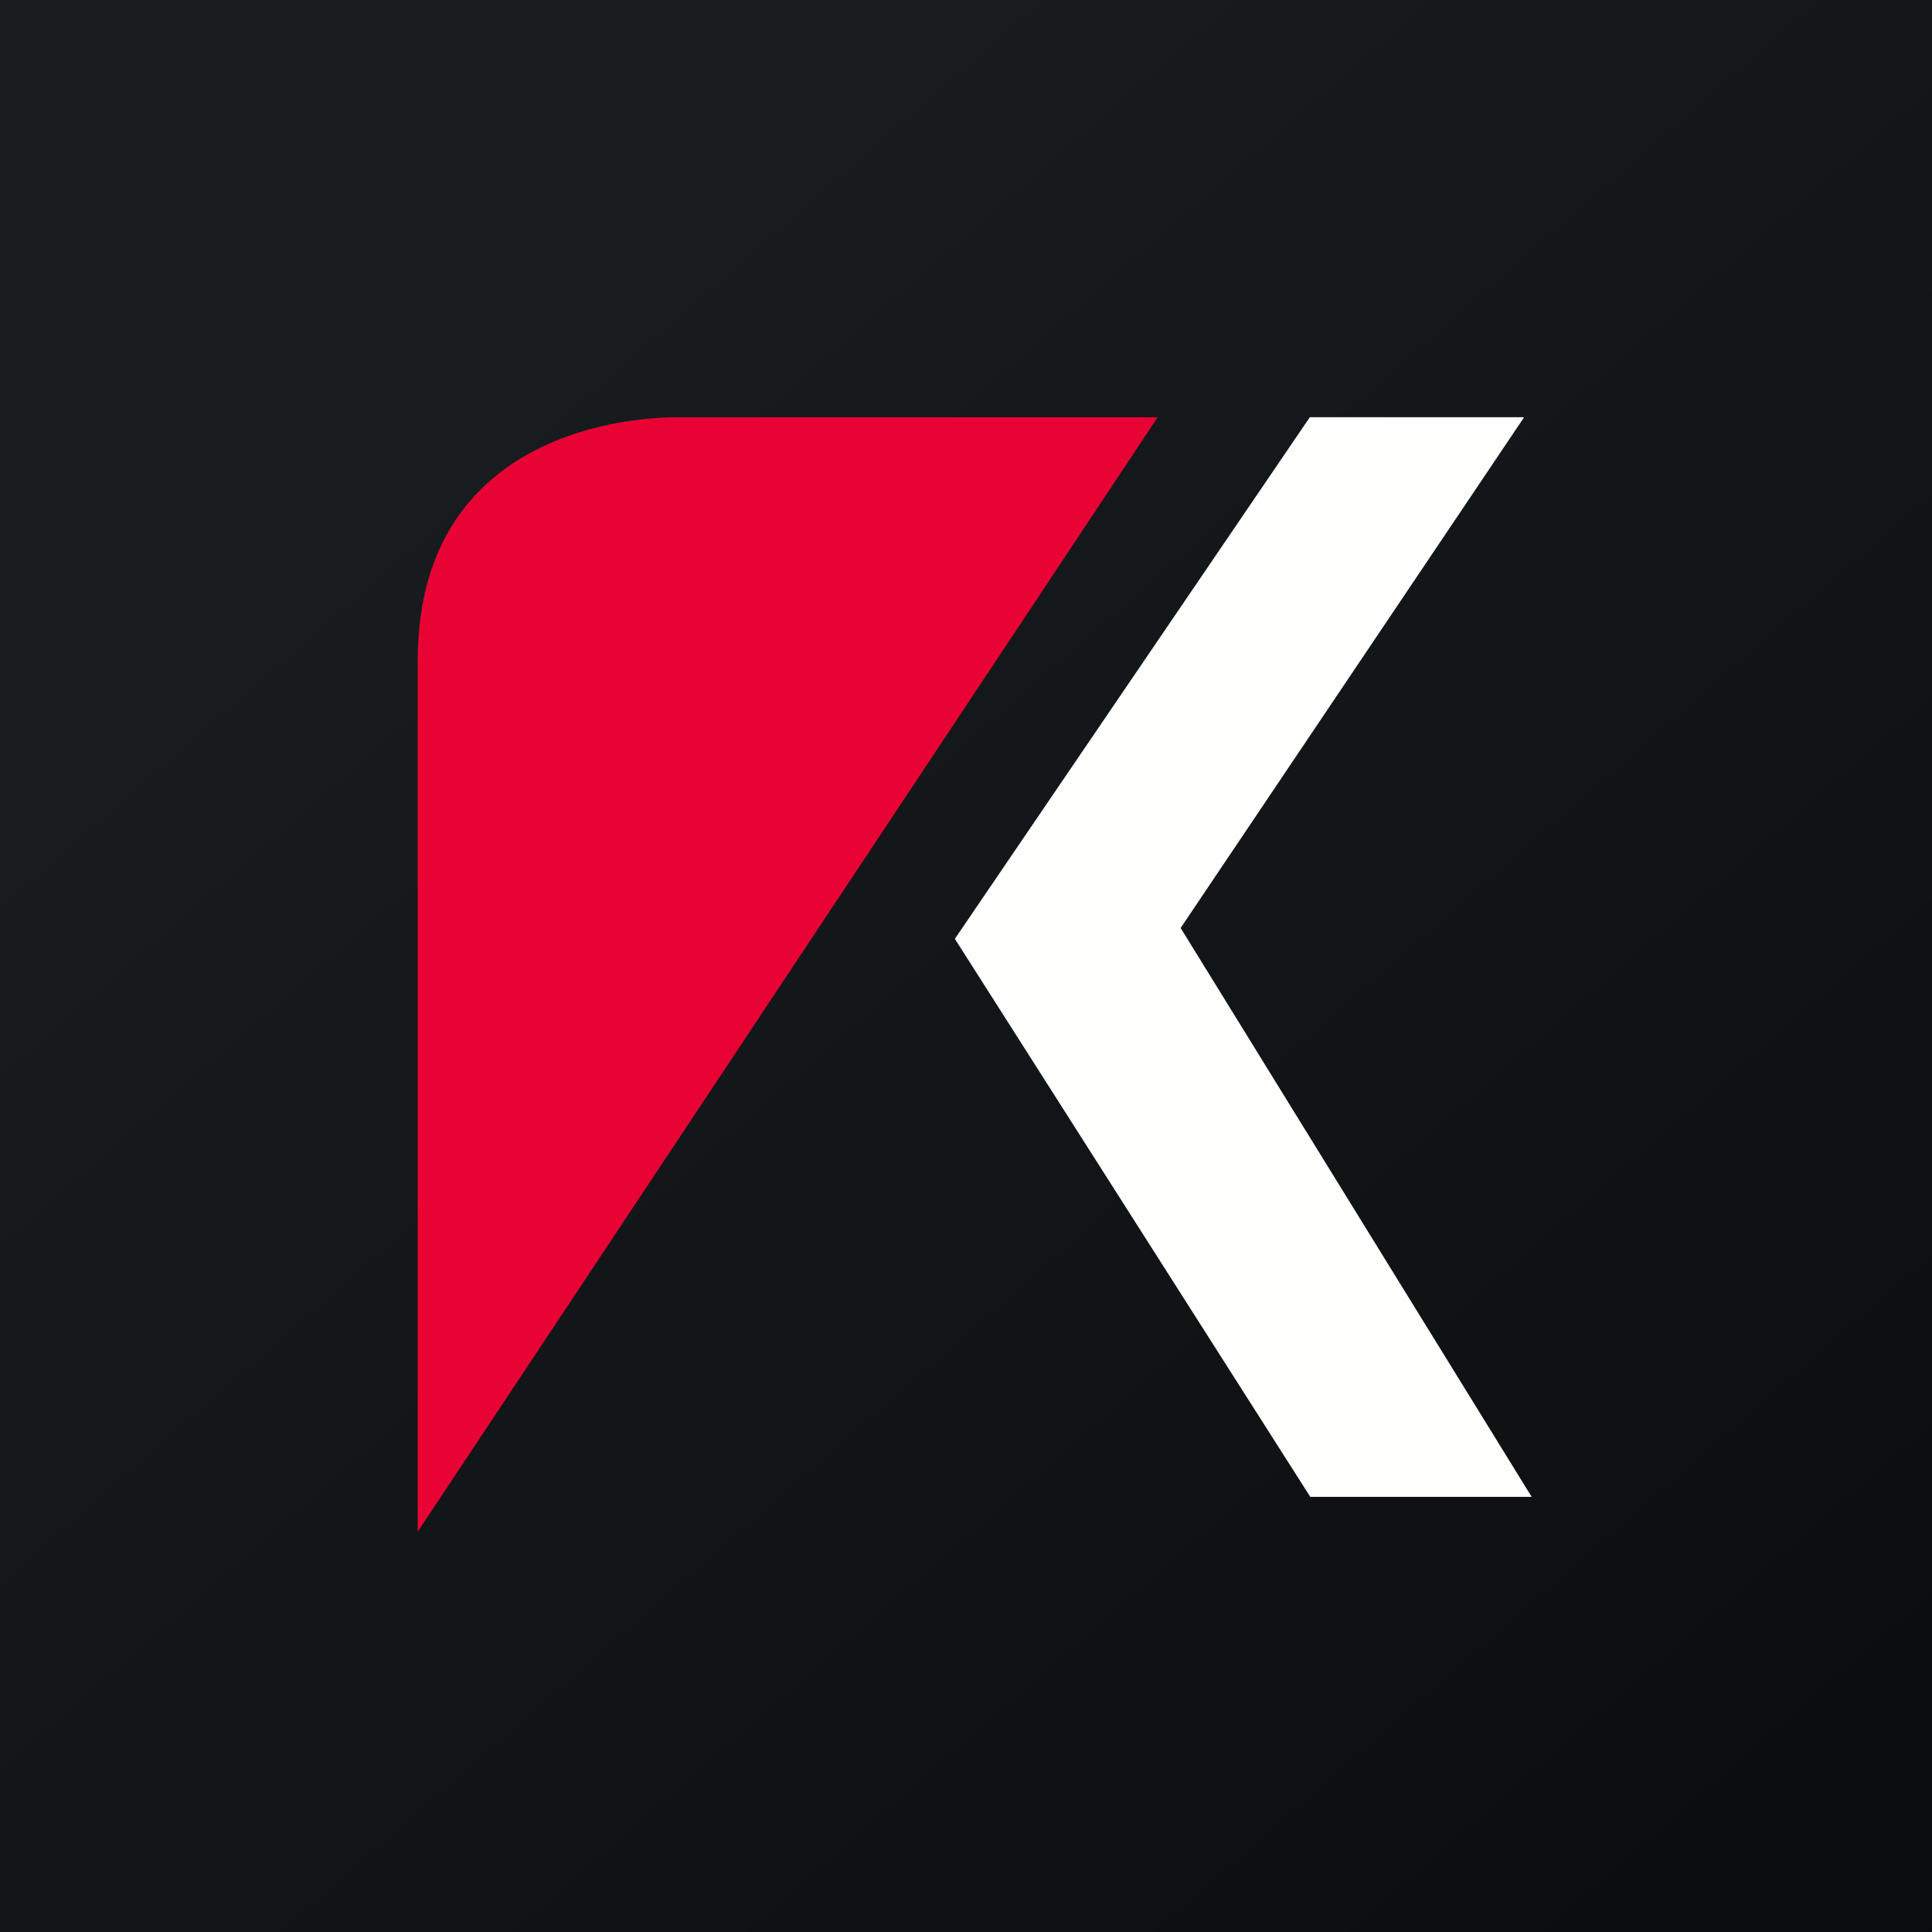
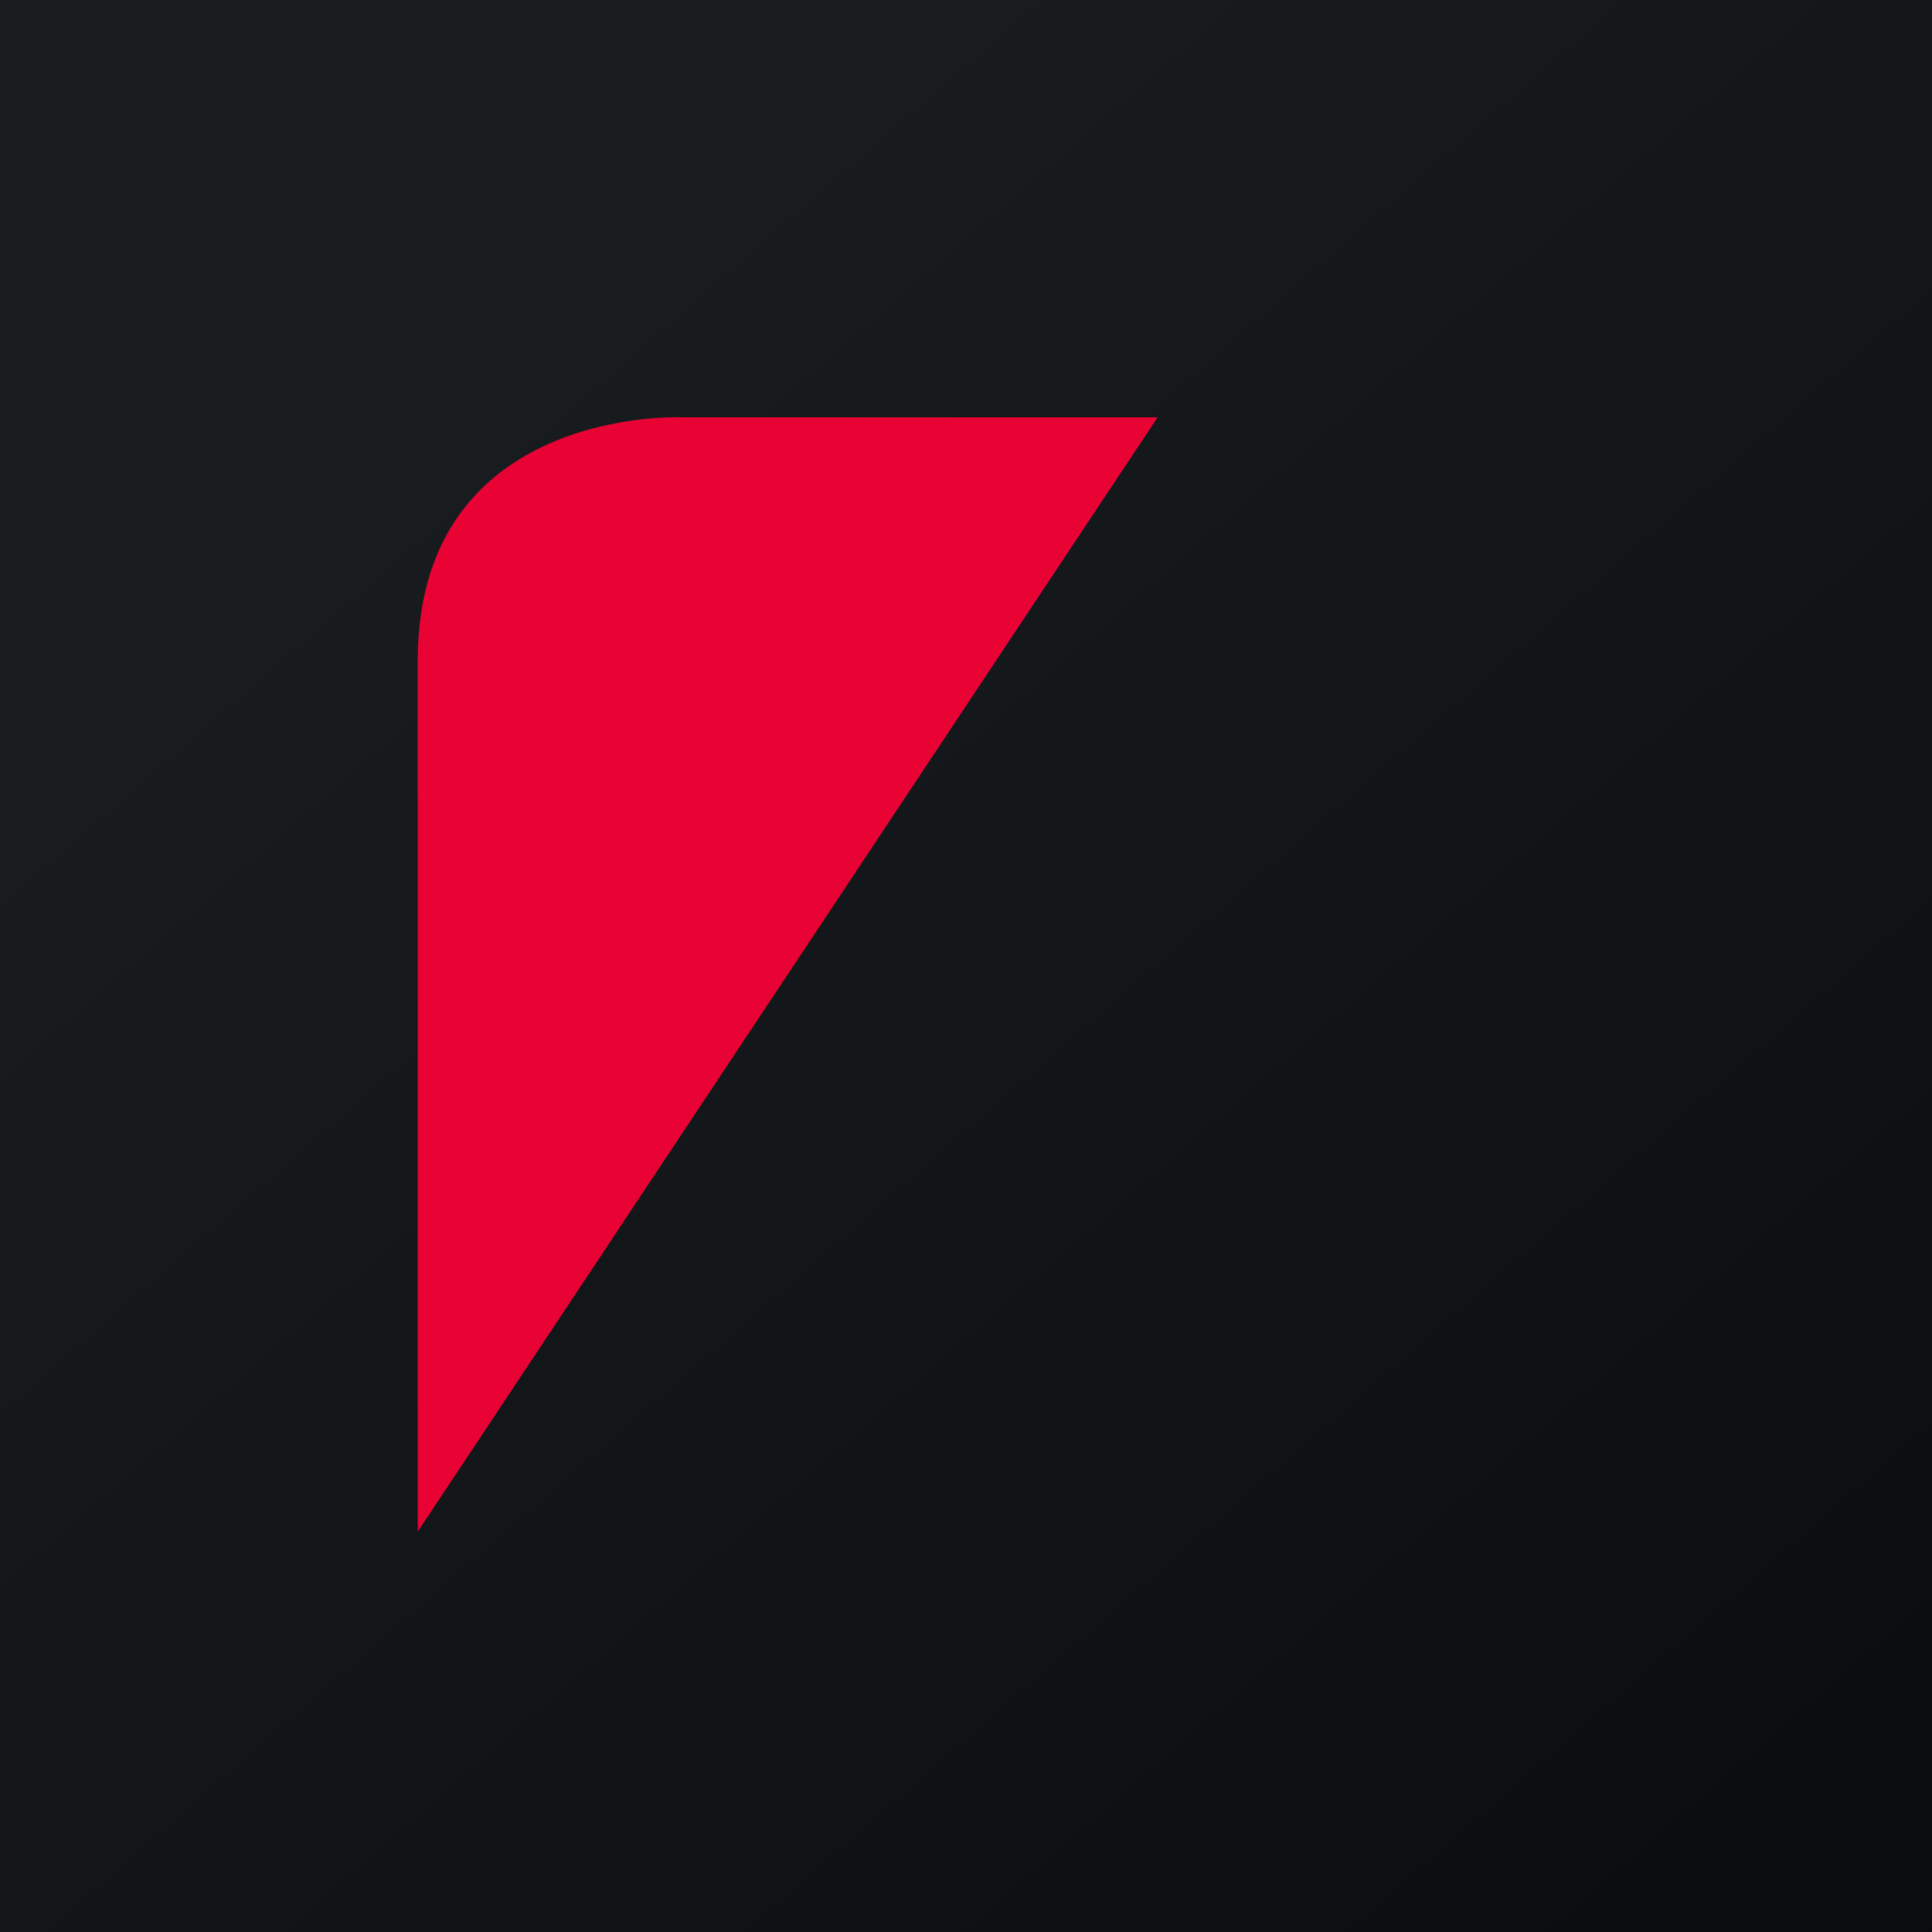
<svg xmlns="http://www.w3.org/2000/svg" viewBox="0 0 55.5 55.5">
  <rect x="0" y="0" width="55.5" height="55.5" fill="#333333" stroke="none" />
  <path d="M 0,0 H 55.5 V 55.5 H 0 Z" fill="url(#a)" />
  <path d="M 33.234,11.988 H 19.59 S 12,11.65 12,18.983 V 44 L 33.244,12.003 Z" fill="rgb(233, 3, 53)" />
-   <path d="M 43.763,11.985 H 37.627 L 27.43,26.97 L 37.64,43 H 44 L 33.916,26.658 L 43.773,12 Z" fill="rgb(254, 254, 253)" />
  <defs>
    <linearGradient id="a" x1="10.418" x2="68.147" y1="9.712" y2="76.017" gradientUnits="userSpaceOnUse">
      <stop stop-color="rgb(25, 29, 31)" offset="0" />
      <stop stop-color="rgb(5, 5, 8)" offset="1" />
    </linearGradient>
  </defs>
</svg>